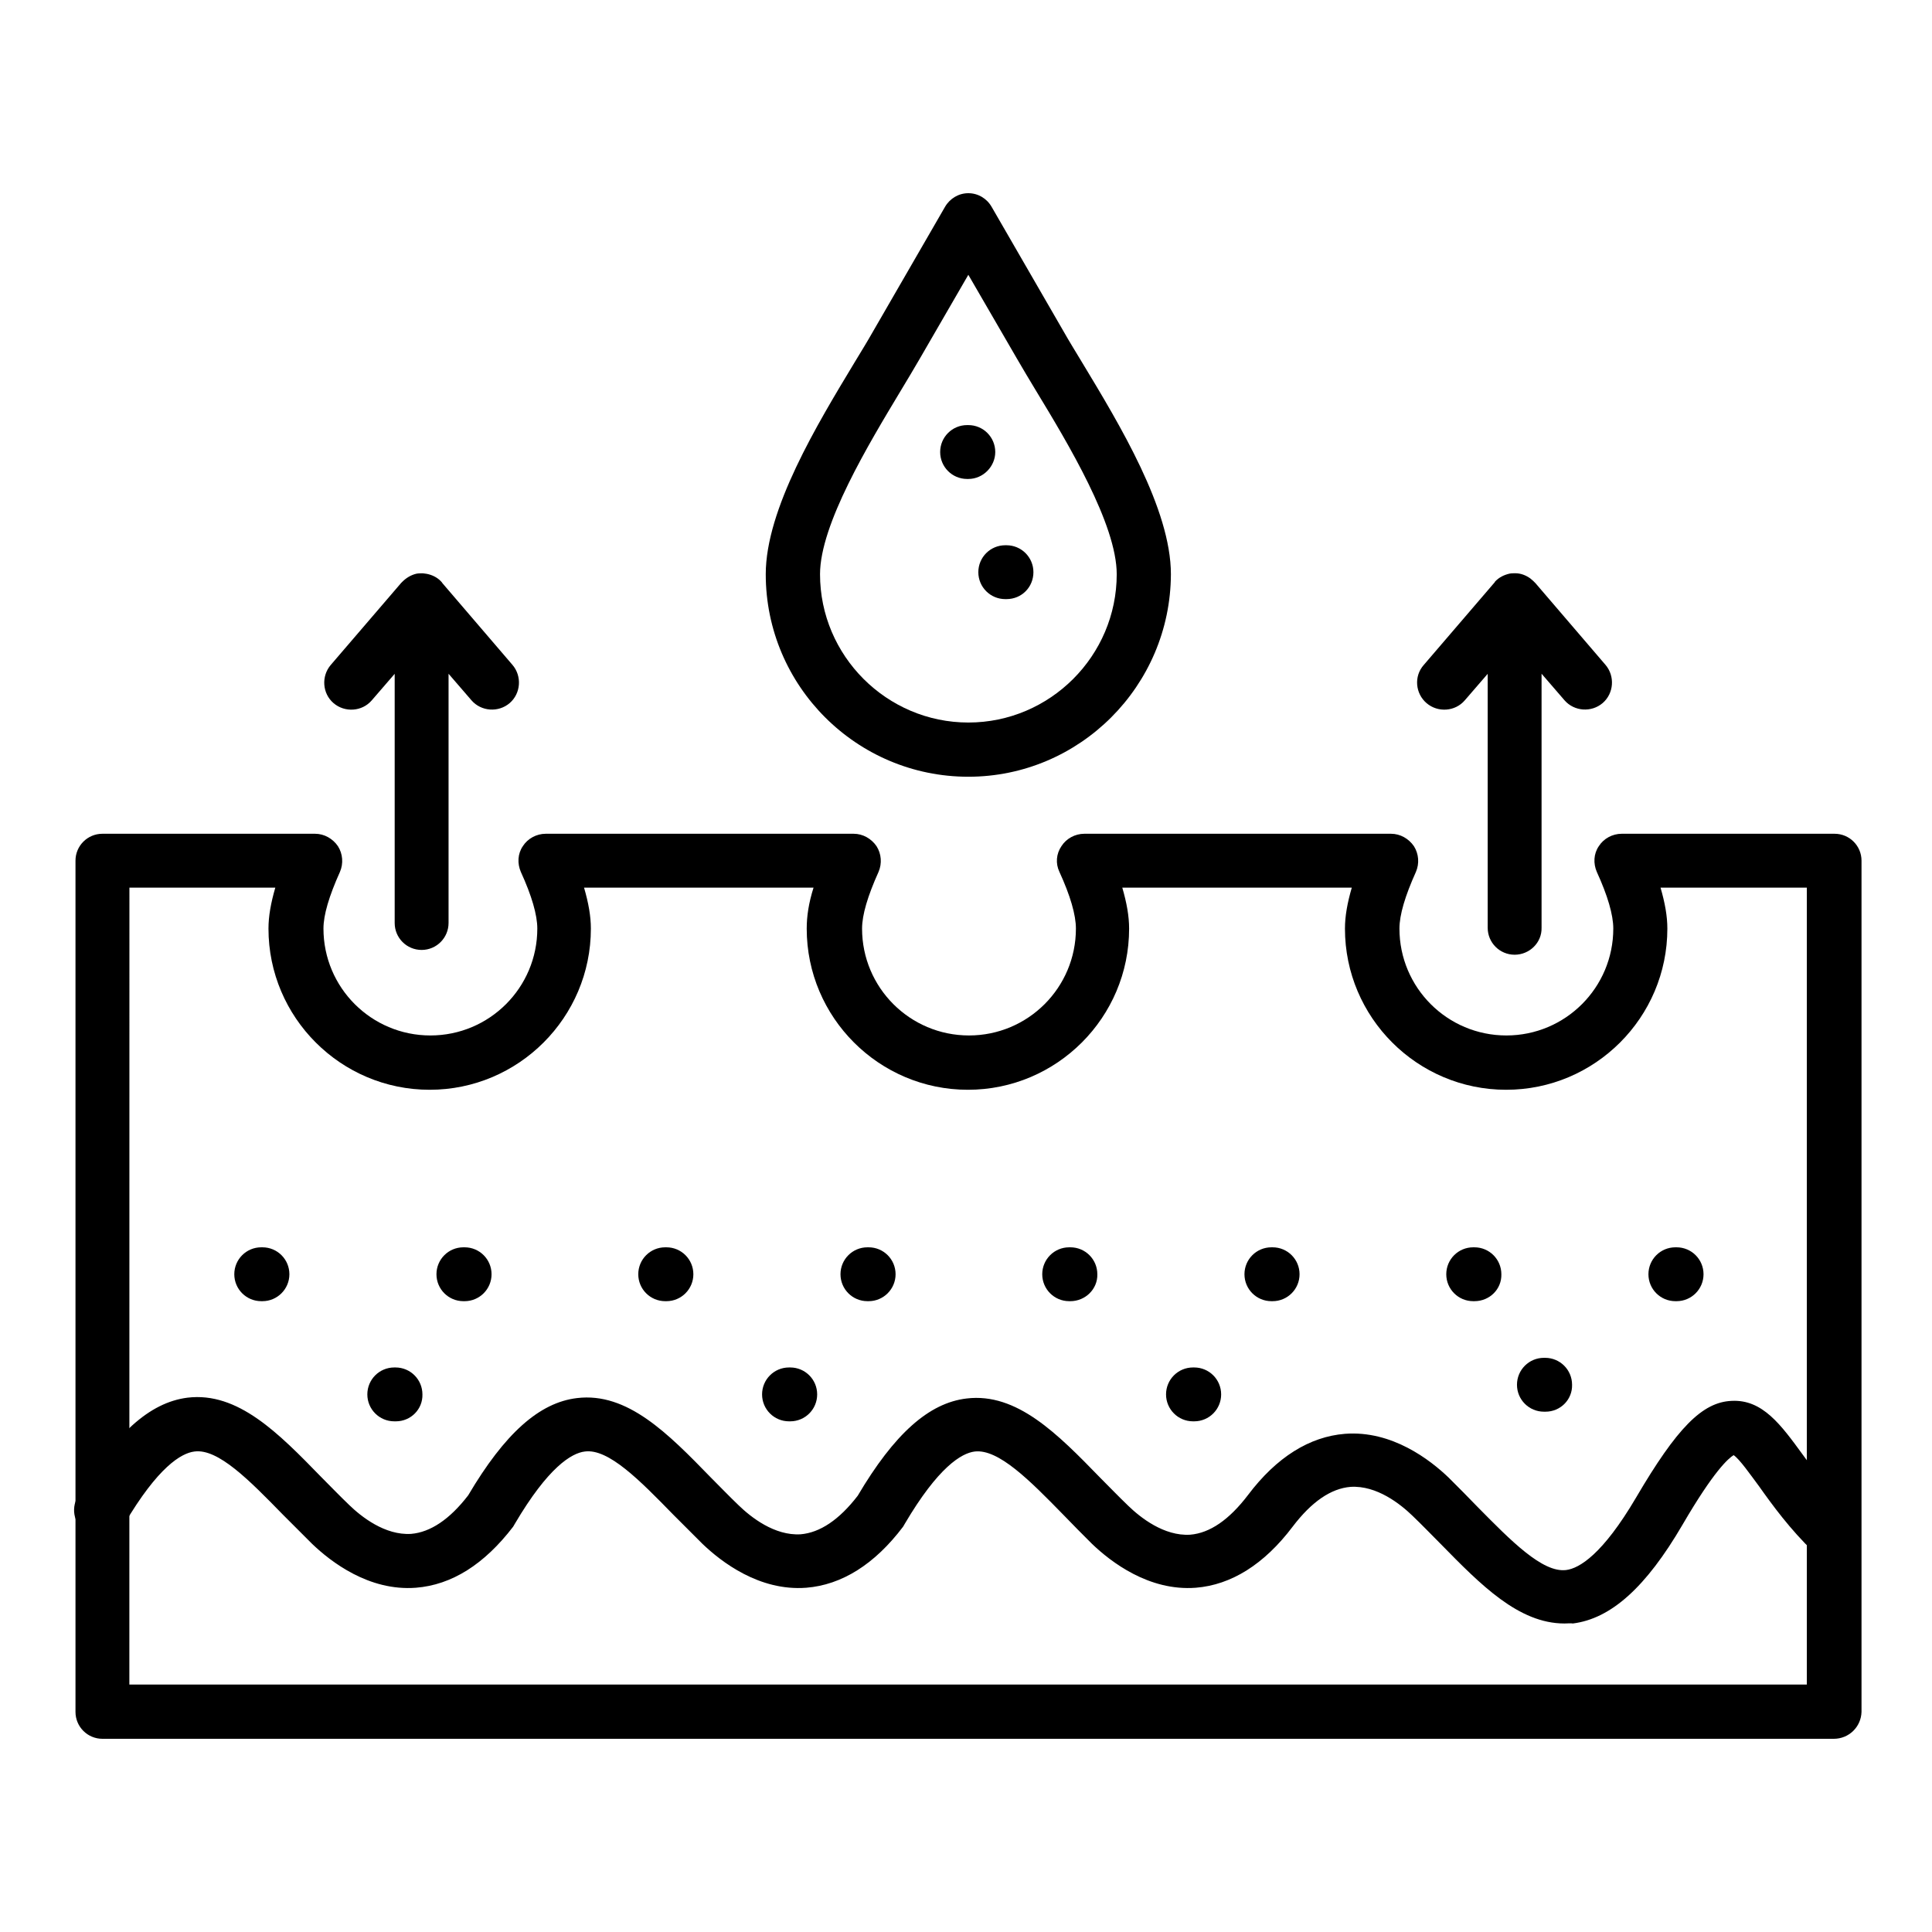
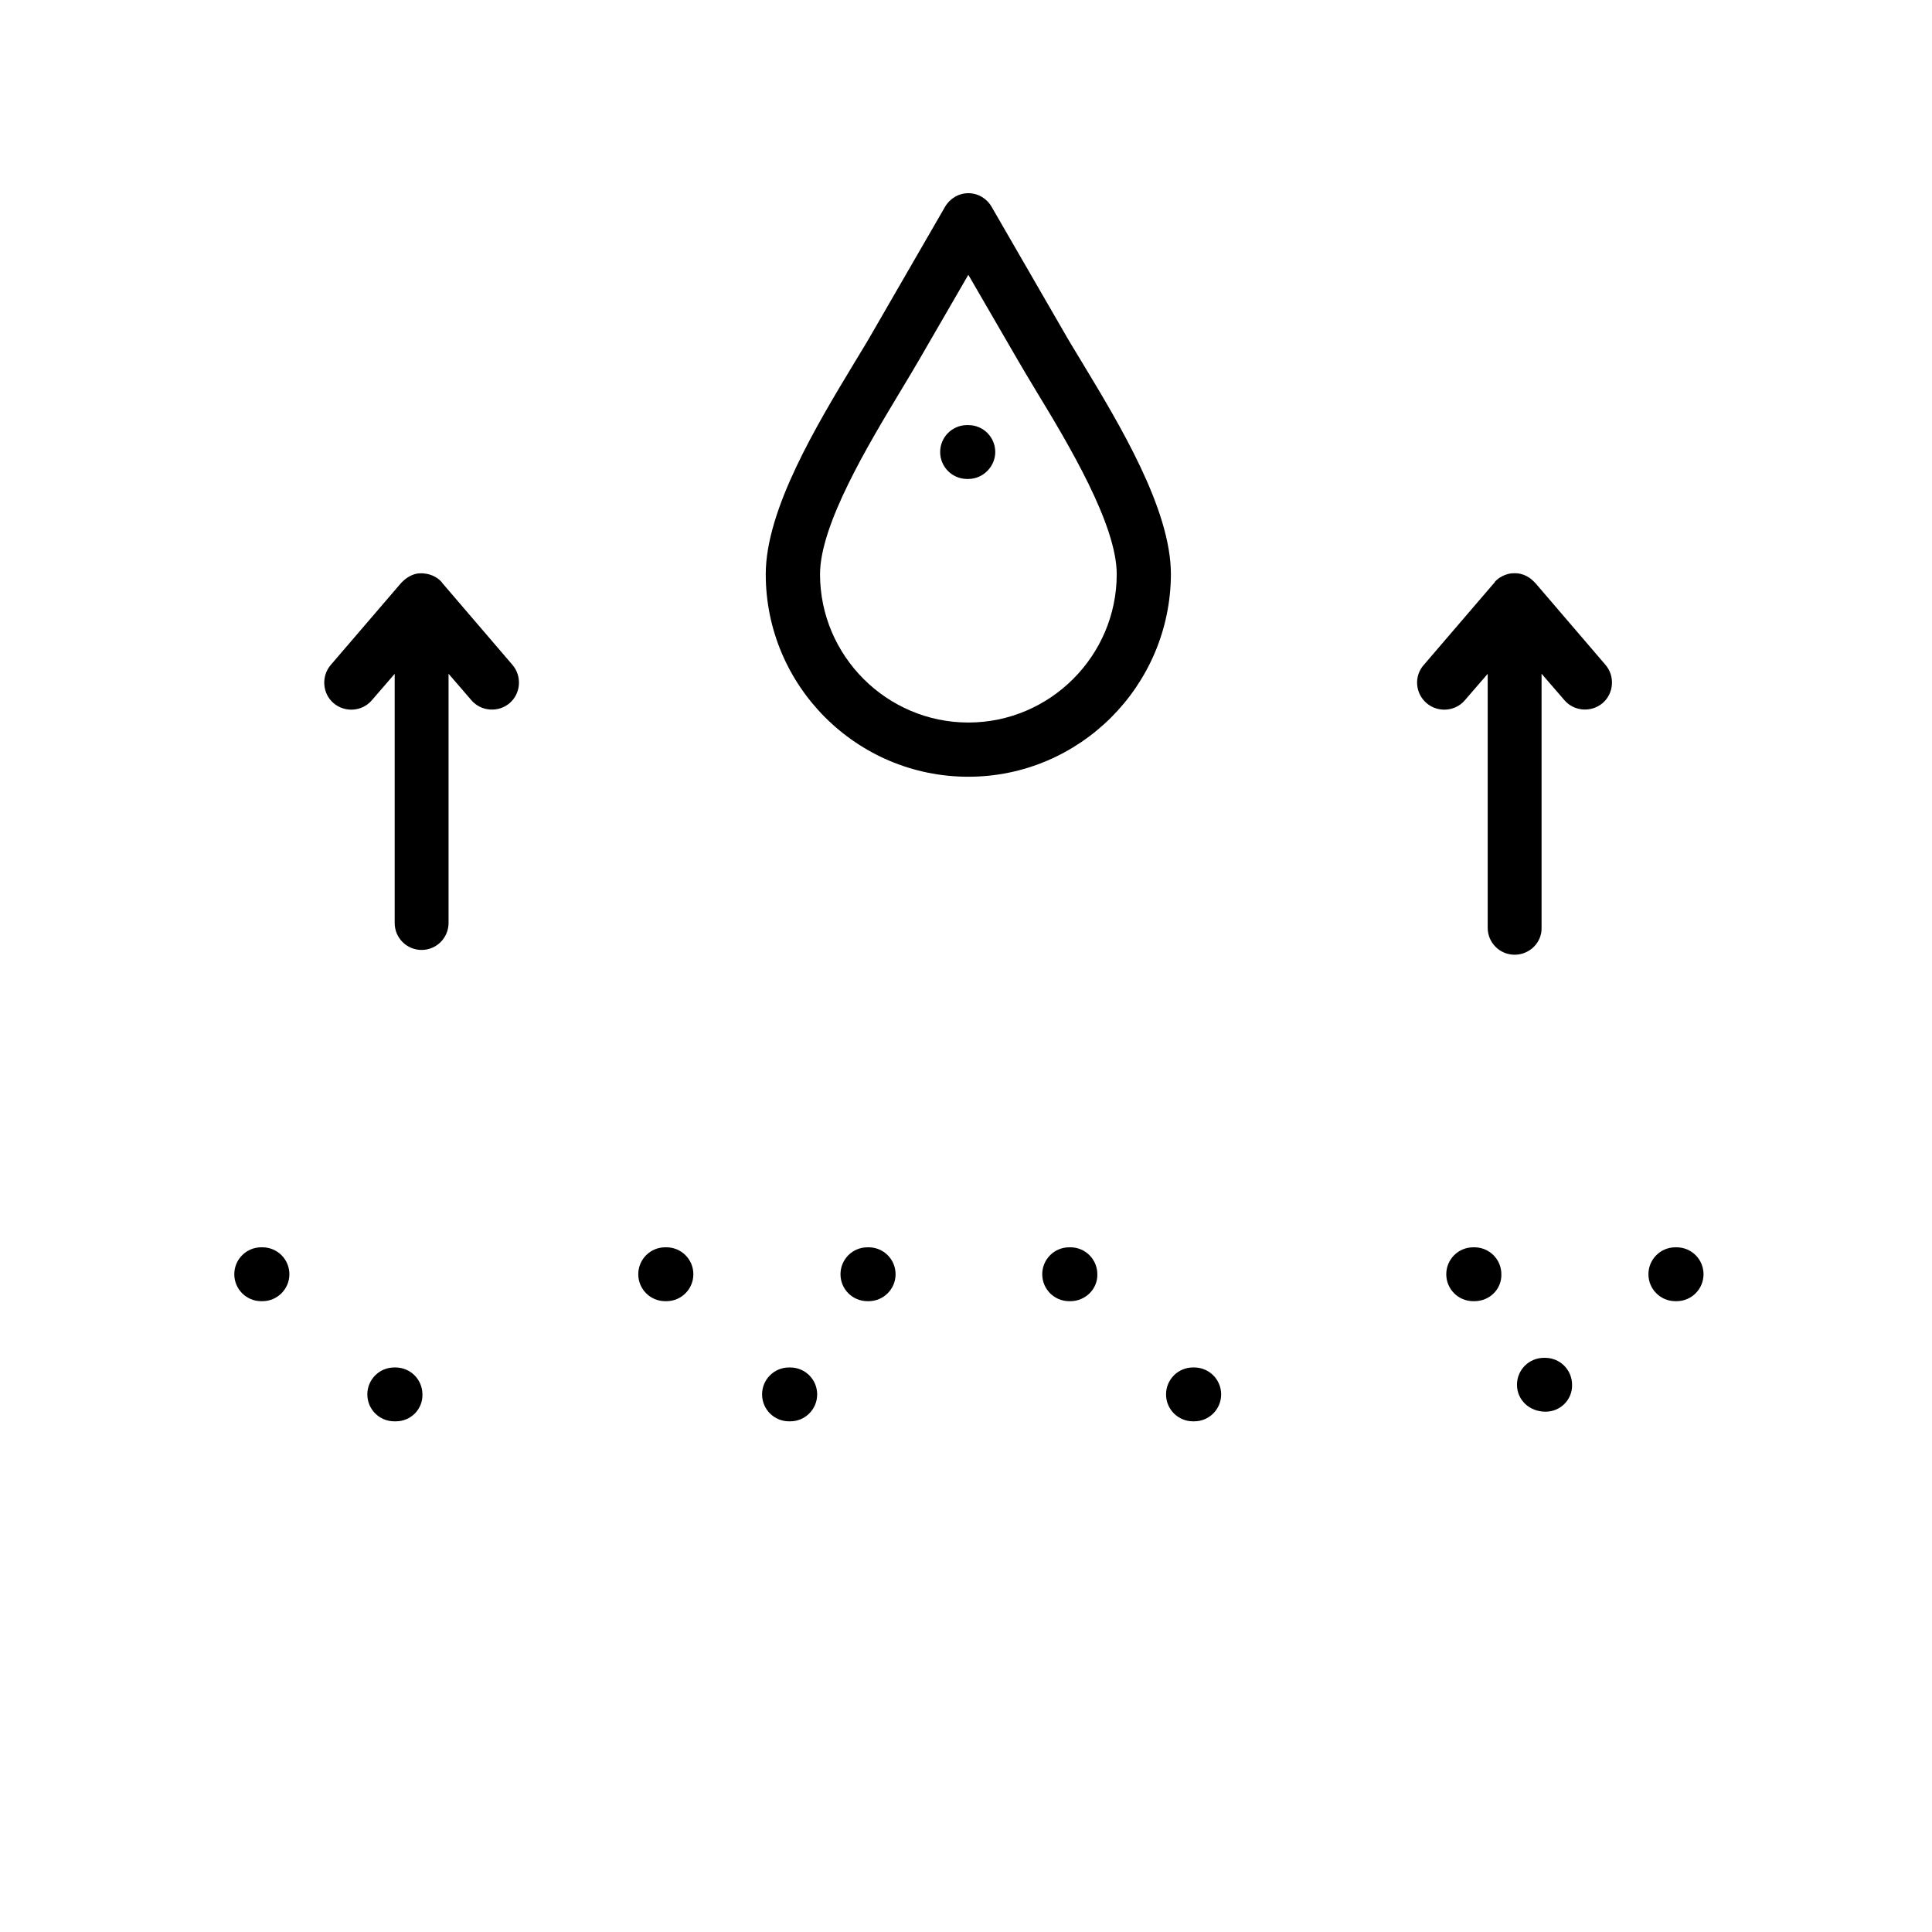
<svg xmlns="http://www.w3.org/2000/svg" version="1.0" preserveAspectRatio="xMidYMid meet" height="1080" viewBox="0 0 810 810" zoomAndPan="magnify" width="1080">
  <defs>
    <clipPath id="f95c72de56">
-       <path clip-rule="nonzero" d="M 31 349 L 780.848 349 L 780.848 729 L 31 729 Z M 31 349" />
-     </clipPath>
+       </clipPath>
  </defs>
  <g clip-path="url(#f95c72de56)">
    <path fill-rule="evenodd" fill-opacity="1" d="M 54.234 706.25 L 757.523 706.25 L 757.523 372.137 L 696.184 372.137 C 698.043 378.527 699.047 384.09 699.047 389.328 C 699.047 426.555 668.723 456.895 631.465 456.895 C 594.207 456.895 563.879 426.574 563.879 389.328 C 563.879 384.109 564.883 378.551 566.746 372.137 L 470.523 372.137 C 472.383 378.527 473.387 384.09 473.387 389.328 C 473.387 426.555 443.062 456.895 405.805 456.895 C 368.547 456.895 338.219 426.574 338.219 389.328 C 338.219 384.109 339.055 378.551 341.086 372.137 L 244.863 372.137 C 246.723 378.527 247.727 384.09 247.727 389.328 C 247.727 426.555 217.402 456.895 180.145 456.895 C 142.887 456.895 112.559 426.574 112.559 389.328 C 112.559 384.109 113.562 378.551 115.426 372.137 L 54.258 372.137 Z M 768.816 729 L 42.941 729 C 36.695 729 31.648 723.953 31.648 717.711 L 31.648 360.848 C 31.648 354.602 36.695 349.559 42.941 349.559 L 132.086 349.559 C 135.957 349.559 139.508 351.59 141.688 354.773 C 143.719 357.98 144.043 362.023 142.523 365.551 C 137.969 375.664 135.613 383.574 135.613 389.305 C 135.613 414.066 155.676 434.121 180.441 434.121 C 205.211 434.121 225.27 414.066 225.27 389.305 C 225.27 383.574 222.918 375.492 218.363 365.551 C 216.844 362.023 217.016 357.961 219.195 354.773 C 221.23 351.566 224.93 349.559 228.801 349.559 L 357.895 349.559 C 361.766 349.559 365.316 351.59 367.5 354.773 C 369.531 357.98 369.852 362.023 368.332 365.551 C 363.777 375.664 361.426 383.574 361.426 389.305 C 361.426 414.066 381.484 434.121 406.254 434.121 C 431.02 434.121 451.082 414.066 451.082 389.305 C 451.082 383.574 448.727 375.492 444.172 365.551 C 442.484 362.023 442.824 357.961 445.008 354.773 C 447.039 351.566 450.738 349.559 454.609 349.559 L 583.191 349.559 C 587.062 349.559 590.613 351.59 592.797 354.773 C 594.828 357.98 595.148 362.023 593.629 365.551 C 589.074 375.664 586.723 383.574 586.723 389.305 C 586.723 414.066 606.781 434.121 631.551 434.121 C 656.316 434.121 676.379 414.066 676.379 389.305 C 676.379 383.574 674.023 375.492 669.469 365.551 C 667.949 362.023 668.121 357.961 670.305 354.773 C 672.336 351.566 676.035 349.559 679.906 349.559 L 769.156 349.559 C 775.402 349.559 780.449 354.602 780.449 360.848 L 780.449 717.711 C 780.277 723.953 775.23 729 768.816 729 Z M 768.816 729" fill="#000000" />
  </g>
-   <path fill-rule="evenodd" fill-opacity="1" d="M 655.91 680.656 C 636.703 680.656 620.855 664.492 604.004 647.301 C 600.133 643.43 596.262 639.387 592.195 635.496 C 587.148 630.602 577.203 622.688 566.23 623.375 C 557.977 624.059 549.891 629.617 541.957 640.051 C 530 655.895 516.164 664.492 501.344 665.668 C 481.621 667.184 465.602 654.719 457.859 647.301 C 453.648 643.086 449.605 639.047 445.734 635.004 C 431.746 620.68 418.594 607.379 408.648 608.555 C 403.086 609.238 393.312 615.121 379.324 638.875 C 379.156 639.219 378.812 639.711 378.641 640.051 C 366.688 655.895 352.848 664.492 338.027 665.668 C 318.309 667.184 302.289 654.719 294.547 647.301 C 290.332 643.086 286.289 639.047 282.246 635.004 C 268.262 620.68 255.105 607.207 245.16 608.555 C 239.602 609.238 229.828 615.121 215.84 638.875 C 215.668 639.219 215.324 639.711 215.156 640.051 C 203.027 655.895 189.363 664.492 174.367 665.668 C 154.648 667.184 138.629 654.719 130.887 647.301 C 126.676 643.086 122.633 639.047 118.59 635.004 C 104.602 620.68 91.449 607.207 81.504 608.555 C 75.941 609.238 66.168 615.121 52.18 638.875 C 48.973 644.262 42.066 646.125 36.676 642.918 C 31.285 639.711 29.426 632.805 32.633 627.414 C 48.141 601.137 62.641 587.988 78.637 585.977 C 99.703 583.453 116.73 600.793 134.586 619.16 C 138.461 623.031 142.332 627.074 146.395 630.965 C 151.441 635.859 161.387 643.773 172.359 643.086 C 180.441 642.402 188.527 637.016 196.293 626.922 C 211.625 600.965 226.125 588.008 241.953 586.148 C 263.02 583.625 280.043 600.965 297.902 619.332 C 301.773 623.203 305.645 627.242 309.711 631.137 C 314.758 636.031 324.703 643.941 335.676 643.258 C 343.758 642.574 351.844 637.188 359.605 627.094 C 374.941 601.137 389.441 588.18 405.27 586.32 C 426.336 583.797 443.359 601.137 461.219 619.504 C 465.09 623.375 468.961 627.414 473.023 631.305 C 478.074 636.203 488.016 644.113 498.988 643.43 C 507.246 642.746 515.328 637.188 523.266 626.75 C 535.219 610.906 549.059 602.312 563.879 601.137 C 583.598 599.617 599.617 612.082 607.359 619.504 C 611.574 623.715 615.617 627.758 619.488 631.797 C 633.473 645.953 646.629 659.422 656.574 658.246 C 662.133 657.562 671.906 651.684 685.895 627.926 C 703.09 598.613 713.699 587.836 725.996 587.324 C 738.98 586.641 746.723 597.438 755.832 609.902 C 761.395 617.492 767.637 626.238 776.215 634.492 C 780.77 638.875 780.77 646.125 776.387 650.508 C 772 655.062 764.75 655.062 760.367 650.68 C 750.422 641.078 743.172 631.137 737.438 623.051 C 733.91 618.328 729.355 611.762 726.832 610.074 C 724.648 611.422 718.574 616.637 705.422 639.219 C 690.086 665.496 675.414 678.645 659.418 680.656 C 658.605 680.484 657.258 680.656 655.91 680.656 Z M 655.91 680.656" fill="#000000" />
  <path fill-rule="evenodd" fill-opacity="1" d="M 165.984 595.898 L 165.301 595.898 C 159.055 595.898 154.008 590.852 154.008 584.609 C 154.008 578.363 159.055 573.316 165.301 573.316 L 165.812 573.316 C 172.059 573.316 177.105 578.363 177.105 584.609 C 177.277 590.852 172.207 595.898 165.984 595.898 Z M 165.984 595.898" fill="#000000" />
  <path fill-rule="evenodd" fill-opacity="1" d="M 331.312 595.898 L 330.797 595.898 C 324.551 595.898 319.504 590.852 319.504 584.609 C 319.504 578.363 324.551 573.316 330.797 573.316 L 331.312 573.316 C 337.555 573.316 342.602 578.363 342.602 584.609 C 342.602 590.852 337.555 595.898 331.312 595.898 Z M 331.312 595.898" fill="#000000" />
  <path fill-rule="evenodd" fill-opacity="1" d="M 500.68 595.898 L 500.164 595.898 C 493.922 595.898 488.871 590.852 488.871 584.609 C 488.871 578.363 493.922 573.316 500.164 573.316 L 500.68 573.316 C 506.926 573.316 511.973 578.363 511.973 584.609 C 511.973 590.852 506.926 595.898 500.68 595.898 Z M 500.68 595.898" fill="#000000" />
-   <path fill-rule="evenodd" fill-opacity="1" d="M 647.977 591.855 L 647.289 591.855 C 641.047 591.855 636 586.809 636 580.566 C 636 574.324 641.047 569.277 647.289 569.277 L 647.805 569.277 C 654.051 569.277 659.098 574.324 659.098 580.566 C 659.27 586.789 654.219 591.855 647.977 591.855 Z M 647.977 591.855" fill="#000000" />
+   <path fill-rule="evenodd" fill-opacity="1" d="M 647.977 591.855 C 641.047 591.855 636 586.809 636 580.566 C 636 574.324 641.047 569.277 647.289 569.277 L 647.805 569.277 C 654.051 569.277 659.098 574.324 659.098 580.566 C 659.27 586.789 654.219 591.855 647.977 591.855 Z M 647.977 591.855" fill="#000000" />
  <path fill-rule="evenodd" fill-opacity="1" d="M 110.035 545.523 L 109.523 545.523 C 103.277 545.523 98.23 540.477 98.23 534.23 C 98.23 527.988 103.277 522.941 109.523 522.941 L 110.035 522.941 C 116.281 522.941 121.328 527.988 121.328 534.23 C 121.328 540.453 116.258 545.523 110.035 545.523 Z M 110.035 545.523" fill="#000000" />
-   <path fill-rule="evenodd" fill-opacity="1" d="M 194.793 545.523 L 194.281 545.523 C 188.035 545.523 182.988 540.477 182.988 534.23 C 182.988 527.988 188.035 522.941 194.281 522.941 L 194.793 522.941 C 201.039 522.941 206.086 527.988 206.086 534.23 C 206.086 540.453 201.039 545.523 194.793 545.523 Z M 194.793 545.523" fill="#000000" />
  <path fill-rule="evenodd" fill-opacity="1" d="M 279.402 545.523 L 278.891 545.523 C 272.645 545.523 267.598 540.477 267.598 534.23 C 267.598 527.988 272.645 522.941 278.891 522.941 L 279.402 522.941 C 285.648 522.941 290.695 527.988 290.695 534.23 C 290.695 540.453 285.648 545.523 279.402 545.523 Z M 279.402 545.523" fill="#000000" />
  <path fill-rule="evenodd" fill-opacity="1" d="M 364.184 545.523 L 363.672 545.523 C 357.426 545.523 352.379 540.477 352.379 534.23 C 352.379 527.988 357.426 522.941 363.672 522.941 L 364.184 522.941 C 370.43 522.941 375.477 527.988 375.477 534.23 C 375.477 540.453 370.406 545.523 364.184 545.523 Z M 364.184 545.523" fill="#000000" />
  <path fill-rule="evenodd" fill-opacity="1" d="M 448.77 545.523 L 448.258 545.523 C 442.012 545.523 436.965 540.477 436.965 534.23 C 436.965 527.988 442.012 522.941 448.258 522.941 L 448.77 522.941 C 455.016 522.941 460.062 527.988 460.062 534.23 C 460.234 540.453 455.016 545.523 448.77 545.523 Z M 448.77 545.523" fill="#000000" />
-   <path fill-rule="evenodd" fill-opacity="1" d="M 533.551 545.523 L 533.039 545.523 C 526.793 545.523 521.746 540.477 521.746 534.23 C 521.746 527.988 526.793 522.941 533.039 522.941 L 533.551 522.941 C 539.797 522.941 544.844 527.988 544.844 534.23 C 544.844 540.453 539.797 545.523 533.551 545.523 Z M 533.551 545.523" fill="#000000" />
  <path fill-rule="evenodd" fill-opacity="1" d="M 618.16 545.523 L 617.648 545.523 C 611.402 545.523 606.355 540.477 606.355 534.23 C 606.355 527.988 611.402 522.941 617.648 522.941 L 618.16 522.941 C 624.406 522.941 629.453 527.988 629.453 534.23 C 629.625 540.453 624.555 545.523 618.16 545.523 Z M 618.16 545.523" fill="#000000" />
  <path fill-rule="evenodd" fill-opacity="1" d="M 702.918 545.523 L 702.406 545.523 C 696.16 545.523 691.113 540.477 691.113 534.23 C 691.113 527.988 696.16 522.941 702.406 522.941 L 702.918 522.941 C 709.164 522.941 714.211 527.988 714.211 534.23 C 714.211 540.453 709.164 545.523 702.918 545.523 Z M 702.918 545.523" fill="#000000" />
  <path fill-rule="evenodd" fill-opacity="1" d="M 405.977 115.211 L 385.594 150.426 C 383.238 154.469 380.543 159.023 377.68 163.746 C 364.203 186.156 343.801 219.855 343.801 240.746 C 343.801 274.957 371.777 302.922 405.996 302.922 C 440.215 302.922 468.191 274.957 468.191 240.746 C 468.191 219.855 447.809 185.984 434.312 163.746 C 431.449 159.023 428.754 154.488 426.398 150.426 Z M 405.977 325.652 C 359.113 325.652 321.043 287.57 321.043 240.746 C 321.043 213.441 342.625 177.902 358.281 151.945 C 361.145 147.219 363.84 142.836 366.023 138.965 L 396.199 86.73 C 398.234 83.203 401.934 81 405.977 81 C 410.016 81 413.719 83.18 415.75 86.73 L 445.926 138.965 C 448.109 142.836 450.824 147.219 453.668 151.945 C 469.348 177.902 490.906 213.441 490.906 240.746 C 490.734 287.57 452.664 325.652 405.977 325.652 Z M 405.977 325.652" fill="#000000" />
-   <path fill-rule="evenodd" fill-opacity="1" d="M 421.973 251.18 L 421.461 251.18 C 415.215 251.18 410.168 246.133 410.168 239.891 C 410.168 233.645 415.215 228.598 421.461 228.598 L 421.973 228.598 C 428.219 228.598 433.266 233.645 433.266 239.891 C 433.266 246.109 428.391 251.18 421.973 251.18 Z M 421.973 251.18" fill="#000000" />
  <path fill-rule="evenodd" fill-opacity="1" d="M 405.977 200.805 L 405.461 200.805 C 399.215 200.805 394.168 195.758 394.168 189.512 C 394.168 183.27 399.215 178.223 405.461 178.223 L 405.977 178.223 C 412.219 178.223 417.266 183.27 417.266 189.512 C 417.266 195.562 412.199 200.805 405.977 200.805 Z M 405.977 200.805" fill="#000000" />
  <path fill-rule="evenodd" fill-opacity="1" d="M 176.766 398.266 C 170.52 398.266 165.473 393.219 165.473 386.977 L 165.473 282.504 L 155.867 293.621 C 151.828 298.348 144.574 298.84 139.848 294.797 C 135.121 290.758 134.629 283.508 138.672 278.781 L 168.168 244.422 C 168.336 244.25 168.508 244.078 168.68 243.91 C 170.371 242.219 172.379 241.043 174.582 240.531 C 175.418 240.359 176.441 240.359 177.277 240.359 C 179.457 240.531 181.66 241.191 183.523 242.539 C 184.035 242.883 184.355 243.223 184.699 243.547 C 185.043 243.887 185.383 244.23 185.531 244.551 L 214.855 278.762 C 218.898 283.488 218.383 290.715 213.68 294.777 C 208.953 298.816 201.723 298.305 197.66 293.602 L 188.059 282.48 L 188.059 386.953 C 188.059 393.195 183.008 398.266 176.766 398.266 Z M 176.766 398.266" fill="#000000" />
  <path fill-rule="evenodd" fill-opacity="1" d="M 635.016 400.273 C 628.77 400.273 623.723 395.227 623.723 388.984 L 623.723 282.504 L 614.117 293.621 C 610.078 298.348 602.824 298.84 598.098 294.797 C 593.371 290.758 592.711 283.508 596.922 278.781 L 626.418 244.402 C 626.586 244.23 626.758 244.059 626.758 243.887 C 628.449 242.027 630.629 241.023 632.832 240.508 C 633.668 240.34 634.523 240.34 635.355 240.34 C 637.539 240.34 639.742 241.172 641.602 242.52 C 641.945 242.859 642.438 243.203 642.777 243.523 C 643.121 243.867 643.461 244.207 643.781 244.527 L 673.105 278.738 C 677.148 283.465 676.633 290.691 671.93 294.754 C 667.203 298.797 659.973 298.281 655.91 293.578 L 646.309 282.461 L 646.309 388.941 C 646.477 395.227 641.238 400.273 635.016 400.273 Z M 635.016 400.273" fill="#000000" />
</svg>